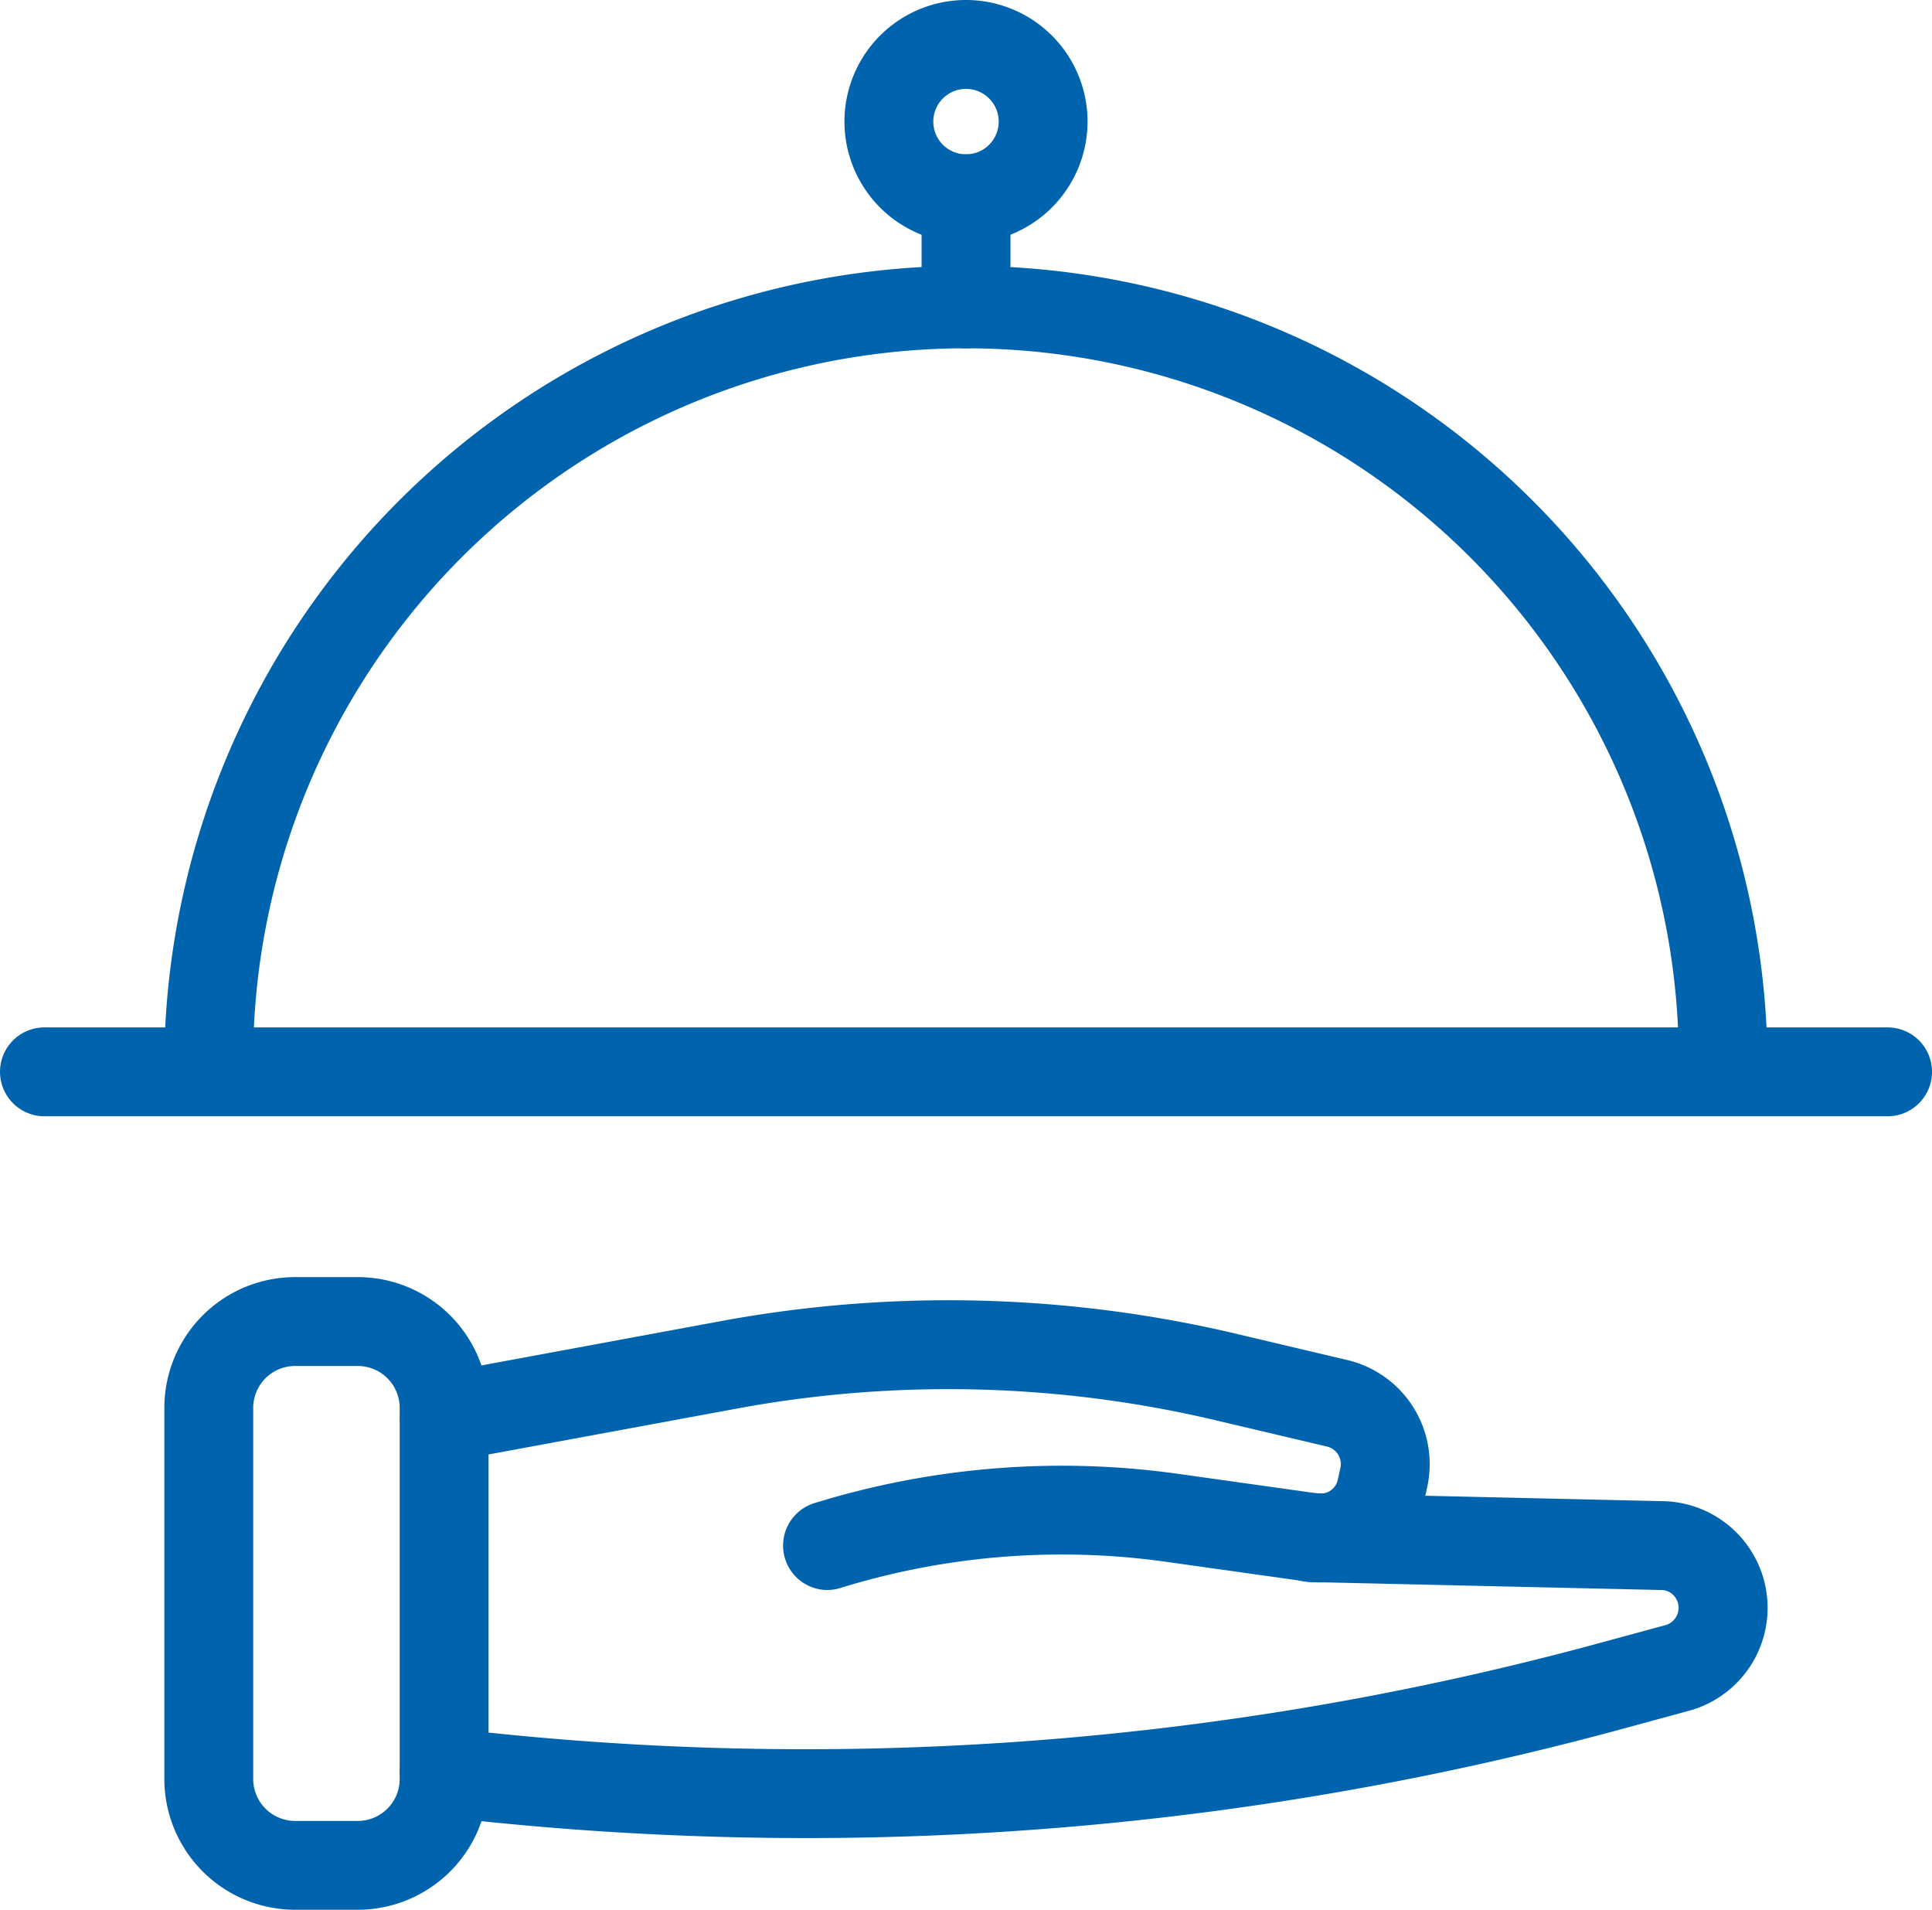
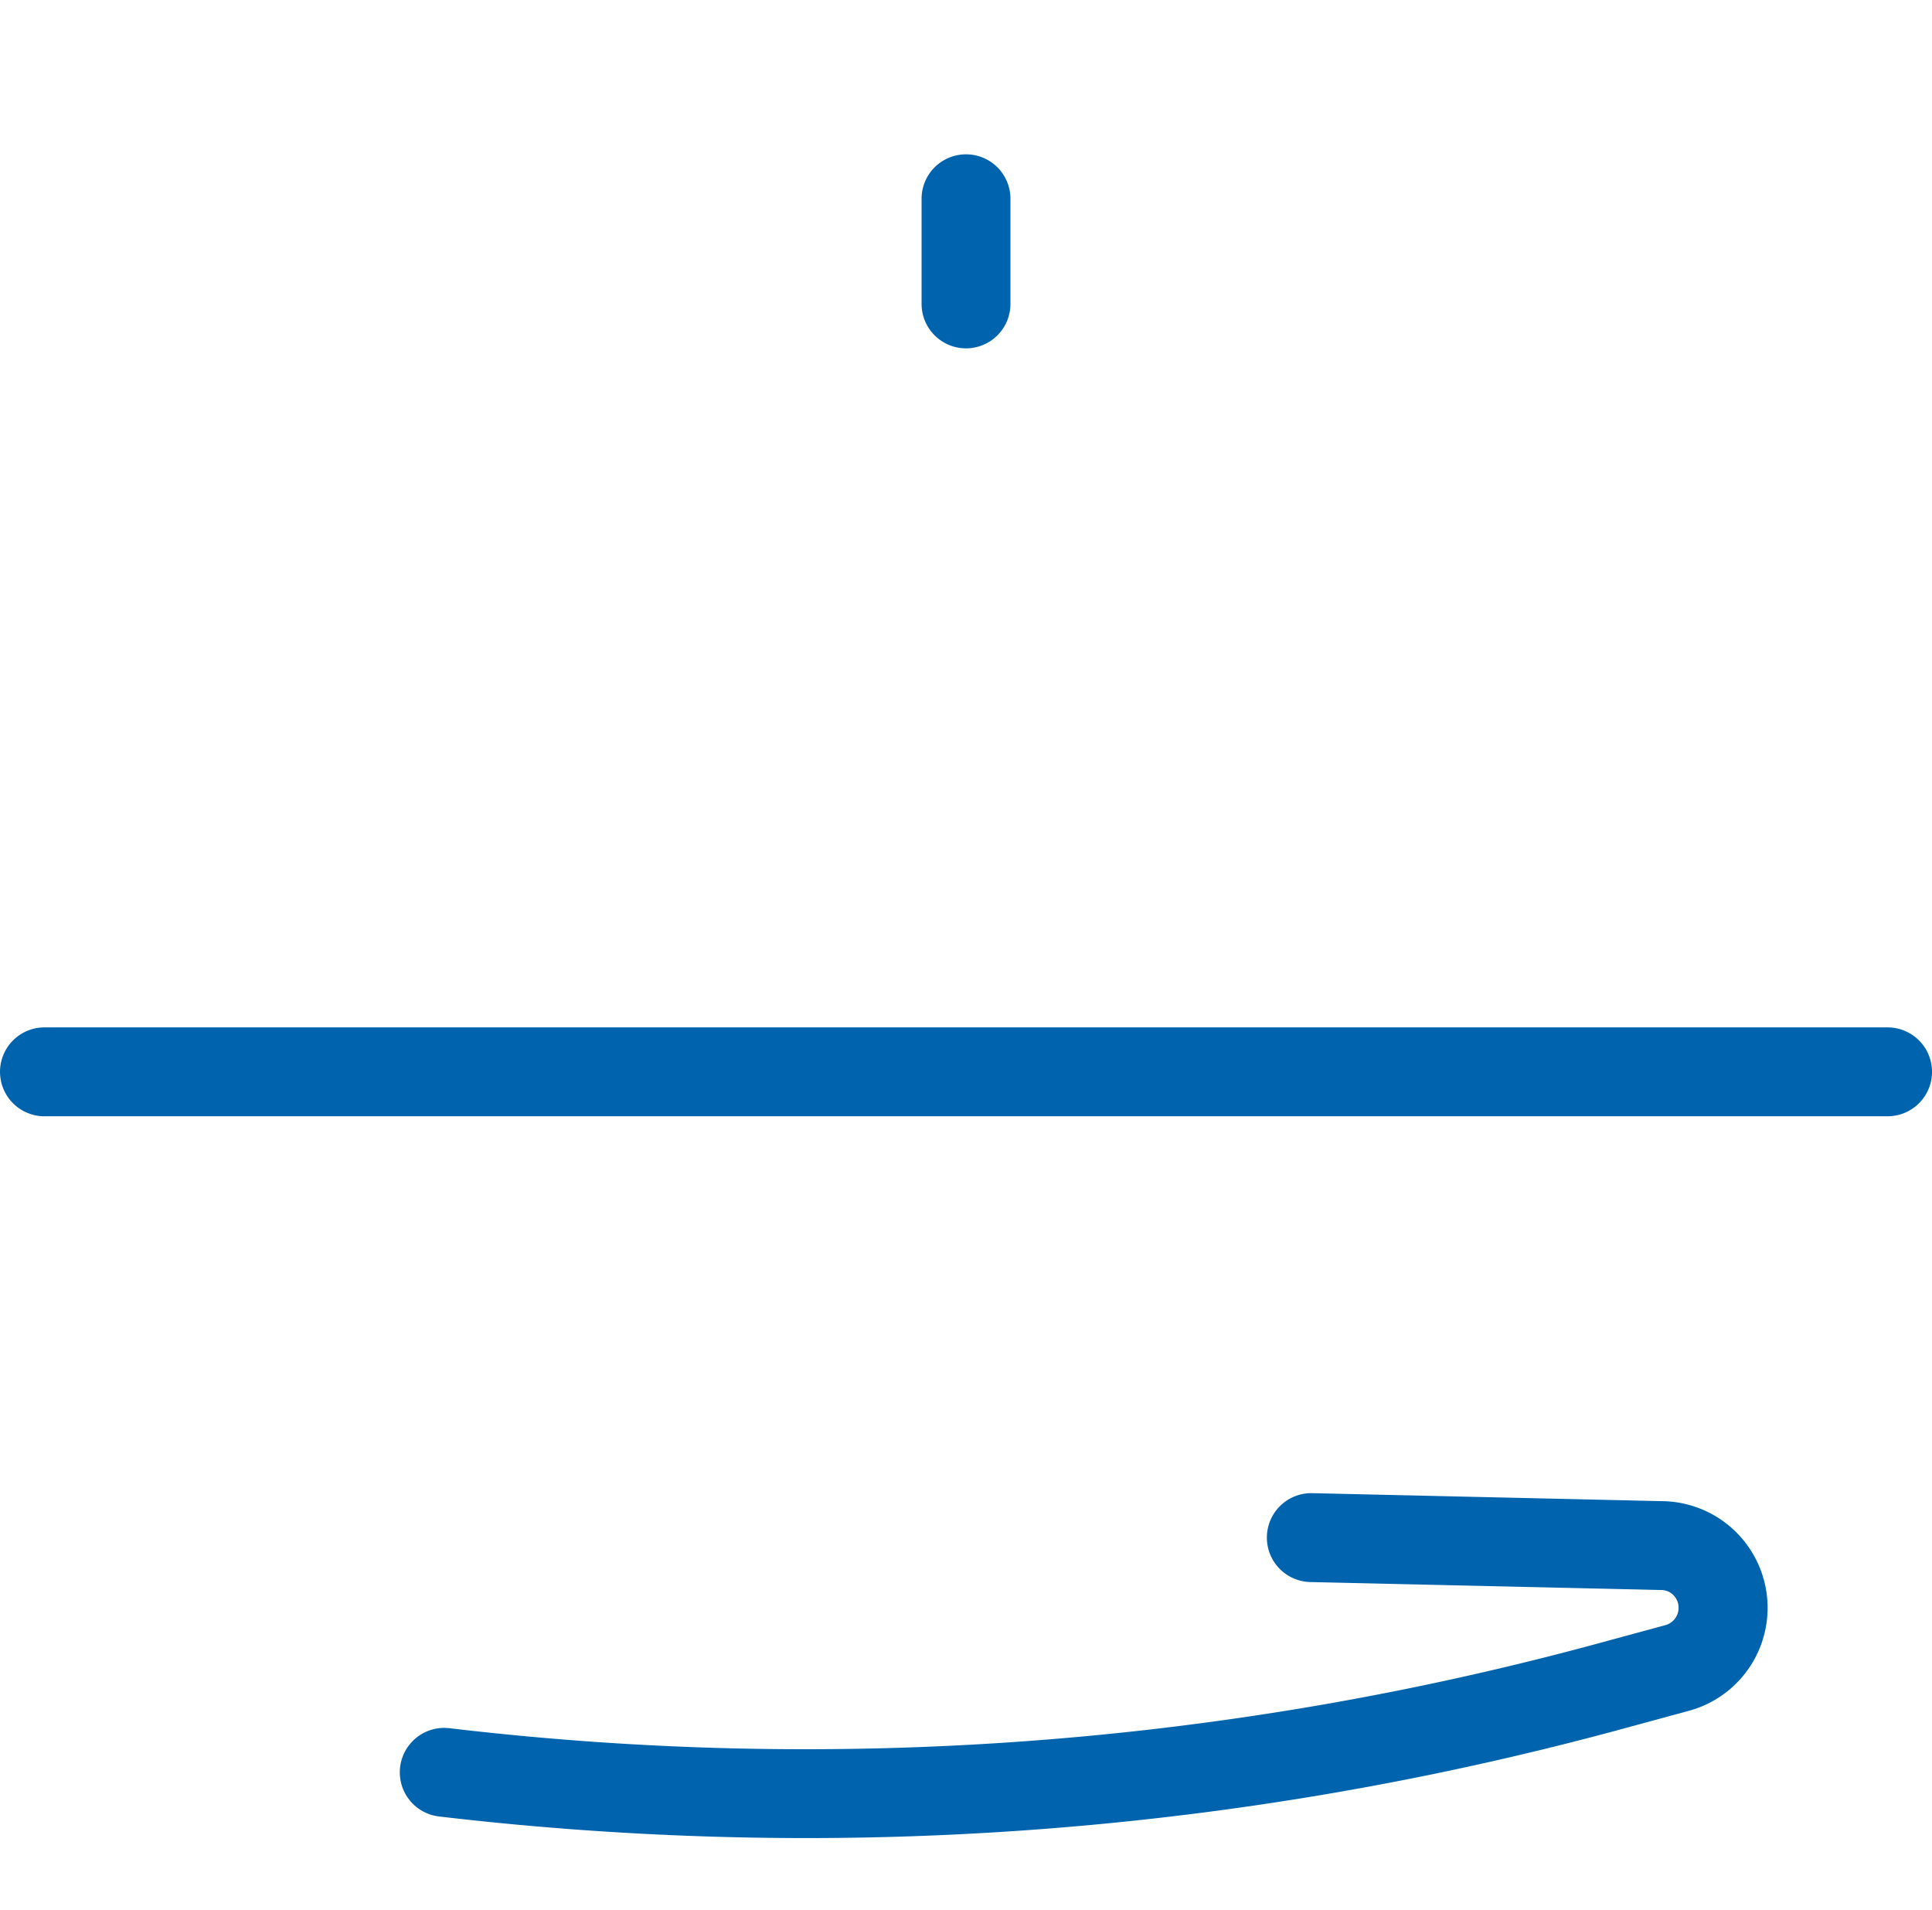
<svg xmlns="http://www.w3.org/2000/svg" width="75.072" height="74.192" viewBox="0 0 75.072 74.192">
  <defs>
    <style>.a{fill:#0063ad;stroke:#0063ad;}</style>
  </defs>
  <g transform="translate(-3258.796 -1373.247)">
    <g transform="translate(3265.681 1423.361)">
-       <path class="a" d="M3269.667,1423.378h-2.437a4.585,4.585,0,0,1-4.58-4.578v-14.422a4.584,4.584,0,0,1,4.58-4.578h2.438a4.583,4.583,0,0,1,4.579,4.578V1418.8A4.584,4.584,0,0,1,3269.667,1423.378Zm-2.437-21.125a2.128,2.128,0,0,0-2.127,2.125V1418.8a2.131,2.131,0,0,0,2.127,2.127h2.438a2.131,2.131,0,0,0,2.127-2.127v-14.422a2.128,2.128,0,0,0-2.127-2.125Z" transform="translate(-3262.649 -1399.8)" />
      <g transform="translate(9.145 0.903)">
-         <path class="a" d="M3283.586,1410.527a1.226,1.226,0,0,1-.364-2.4,32.045,32.045,0,0,1,13.879-1.122l5.463.767a1.193,1.193,0,0,0,1.329-.916l.1-.461a1.2,1.2,0,0,0-.89-1.427l-4.267-1.007a45.666,45.666,0,0,0-18.923-.465l-11.019,2.036a1.226,1.226,0,0,1-.445-2.411l11.019-2.038a48.136,48.136,0,0,1,19.933.49l4.268,1.009a3.655,3.655,0,0,1,2.717,4.355l-.1.461a3.67,3.67,0,0,1-4.064,2.8l-5.462-.768a29.615,29.615,0,0,0-12.811,1.034A1.217,1.217,0,0,1,3283.586,1410.527Z" transform="translate(-3267.451 -1400.274)" />
-       </g>
+         </g>
      <g transform="translate(9.146 8.392)">
        <path class="a" d="M3282.739,1416.608a121.9,121.9,0,0,1-14.2-.836,1.226,1.226,0,0,1,.286-2.436,117.98,117.98,0,0,0,44.966-3.346l2.489-.676a1.2,1.2,0,0,0,.251-2.2,1.194,1.194,0,0,0-.565-.143l-13.6-.309a1.227,1.227,0,1,1,.057-2.453l13.567.31h0a3.645,3.645,0,0,1,.926,7.162l-2.487.676A120.384,120.384,0,0,1,3282.739,1416.608Z" transform="translate(-3267.451 -1404.207)" />
      </g>
    </g>
    <g transform="translate(3259.296 1373.747)">
      <g transform="translate(0 39.913)">
        <path class="a" d="M3332.142,1397.159h-71.619a1.226,1.226,0,1,1,0-2.453h71.619a1.226,1.226,0,0,1,0,2.453Z" transform="translate(-3259.296 -1394.706)" />
      </g>
      <g transform="translate(6.385 10.082)">
-         <path class="a" d="M3322.724,1410.916a1.226,1.226,0,0,1-1.226-1.226,28.2,28.2,0,0,0-56.4,0,1.226,1.226,0,1,1-2.453,0,30.651,30.651,0,0,1,61.3,0A1.227,1.227,0,0,1,3322.724,1410.916Z" transform="translate(-3262.649 -1379.041)" />
-       </g>
+         </g>
      <g transform="translate(32.812)">
-         <path class="a" d="M3280.75,1382.193a4.223,4.223,0,1,1,4.223-4.222A4.227,4.227,0,0,1,3280.75,1382.193Zm0-5.993a1.771,1.771,0,1,0,1.771,1.771A1.772,1.772,0,0,0,3280.75,1376.2Z" transform="translate(-3276.526 -1373.747)" />
-       </g>
+         </g>
      <g transform="translate(35.81 5.995)">
        <path class="a" d="M3279.327,1383.433a1.227,1.227,0,0,1-1.227-1.224v-4.087a1.226,1.226,0,0,1,2.453,0v4.087A1.226,1.226,0,0,1,3279.327,1383.433Z" transform="translate(-3278.1 -1376.895)" />
      </g>
    </g>
  </g>
</svg>